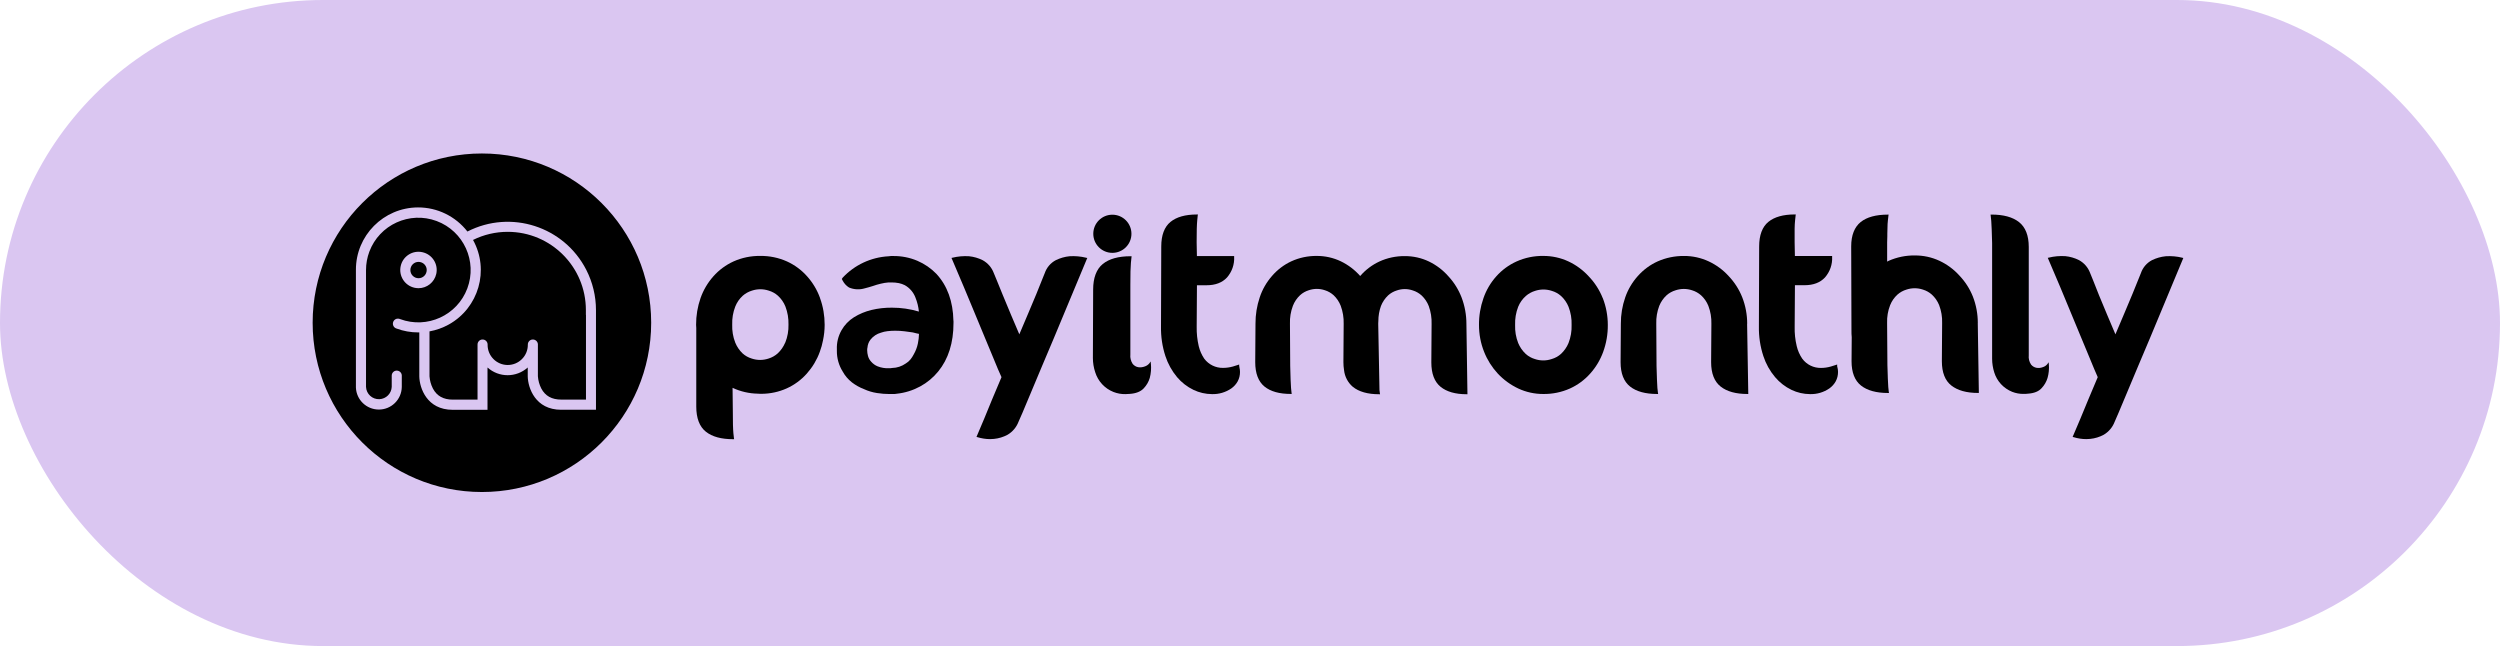
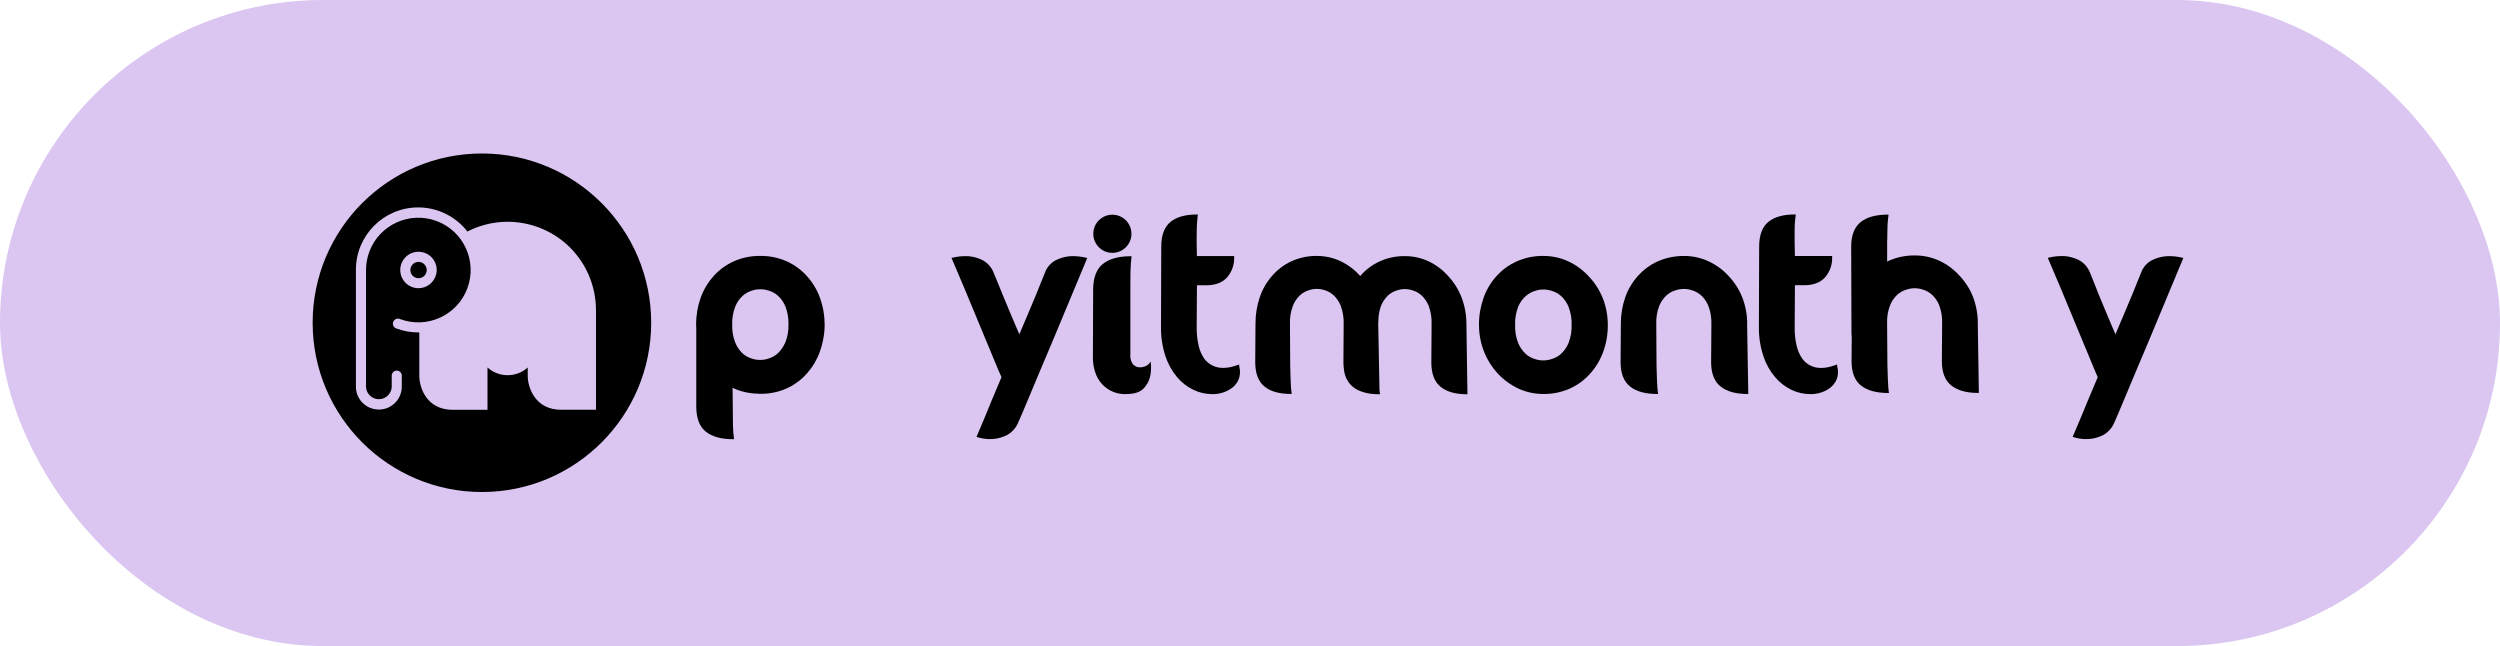
<svg xmlns="http://www.w3.org/2000/svg" viewBox="0 0 576.61 149.01" data-name="Layer 1" id="Layer_1">
  <defs>
    <style>
      .cls-1 {
        fill: #dac6f1;
      }
    </style>
  </defs>
  <rect ry="74.51" rx="74.51" height="149.01" width="576.61" y="0" x="0" class="cls-1" />
  <g data-name="Layer 2" id="Layer_2">
    <g data-name="Layer 1-2" id="Layer_1-2">
      <path d="M111.15,35.4c-21.56,0-39.04,17.48-39.04,39.04s17.48,39.04,39.04,39.04,39.04-17.48,39.04-39.04-17.48-39.04-39.04-39.04h0ZM137.46,94.51h-8.03c-5.96,0-7.65-5.03-7.71-7.68v-2.07c-2.64,2.37-6.64,2.37-9.28,0v9.76h-8.03c-5.96,0-7.64-5.03-7.7-7.68v-10.17h-.24c-1.72,0-3.42-.3-5.03-.9-.62-.19-.96-.84-.77-1.46s.84-.96,1.46-.77c.04.01.09.03.13.05,6.24,2.33,13.2-.84,15.53-7.08s-.84-13.2-7.08-15.53c-6.24-2.33-13.2.84-15.53,7.08-.5,1.35-.76,2.78-.76,4.23v26.94c.07,1.64,1.45,2.91,3.09,2.84,1.54-.07,2.77-1.3,2.84-2.84v-2.51c-.04-.64.44-1.2,1.08-1.24s1.2.44,1.24,1.08c0,.05,0,.1,0,.16v2.51c-.03,2.92-2.43,5.27-5.35,5.23-2.81-.03-5.11-2.25-5.23-5.06v-27.13c-.04-7.93,6.37-14.39,14.3-14.43,4.46-.02,8.68,2.04,11.42,5.56,10.01-5.13,22.28-1.18,27.41,8.83,1.47,2.88,2.24,6.06,2.24,9.29v23ZM100.62,63.18c-.43,1.92-2.13,3.29-4.1,3.29-.31,0-.61-.04-.91-.1-2.27-.5-3.7-2.75-3.19-5.01.5-2.27,2.75-3.7,5.01-3.19,2.27.5,3.7,2.75,3.19,5.01,0,0,0,0,0,0Z" />
      <path d="M96.93,60.44c-.13-.03-.27-.04-.4-.04-1.04,0-1.88.85-1.88,1.89,0,1.04.85,1.88,1.89,1.88s1.88-.85,1.88-1.89c0-.36-.1-.7-.29-1-.27-.43-.7-.73-1.19-.83Z" />
-       <path d="M135.13,72.63v-1.12c0-9.96-8.07-18.04-18.03-18.04-2.78,0-5.52.64-8,1.87,3.84,6.94,1.32,15.68-5.62,19.52-1.38.76-2.87,1.29-4.42,1.57v10.35c.07.98.33,1.94.78,2.82.91,1.73,2.42,2.57,4.6,2.57h5.7v-12.63c-.04-.64.44-1.2,1.08-1.24s1.2.44,1.24,1.08c0,.05,0,.1,0,.16,0,2.56,2.08,4.64,4.64,4.64s4.64-2.08,4.64-4.64c-.04-.64.44-1.2,1.08-1.24s1.2.44,1.24,1.08c0,.05,0,.1,0,.16v7.23c.07.98.33,1.94.78,2.82.91,1.73,2.42,2.57,4.61,2.57h5.7v-19.54Z" />
-       <path d="M219.9,73.97c-.09-4.44-1.4-8.07-3.92-10.8-1.25-1.29-2.74-2.31-4.39-3.02-1.76-.75-3.66-1.12-5.57-1.1h-.53c-.19,0-.38.02-.57.06-4.02.22-7.81,1.99-10.56,4.93l-.2.3.19.37c.34.65.84,1.21,1.47,1.6,1.16.49,2.46.55,3.67.18.62-.15,1.24-.34,1.85-.53.59-.21,1.2-.39,1.81-.53.59-.15,1.18-.24,1.79-.29h.7c.57,0,1.13.05,1.69.16.47.1.92.26,1.35.47,1.13.63,2,1.64,2.46,2.85.42,1.04.69,2.13.8,3.24-2.03-.6-4.13-.91-6.24-.9-1.58-.01-3.16.16-4.7.53-1.43.35-2.8.91-4.05,1.69h0c-1.19.75-2.18,1.78-2.87,3.01-.75,1.33-1.12,2.84-1.06,4.36v.39c-.01,1.68.45,3.32,1.34,4.74.53.97,1.26,1.83,2.13,2.51.85.65,1.79,1.18,2.79,1.56.95.44,1.96.74,3,.9.96.15,1.94.23,2.91.23h.85c.27,0,.54-.02.8-.07,1.9-.2,3.74-.78,5.41-1.69,1.6-.87,3-2.04,4.15-3.45,2.34-2.86,3.52-6.62,3.52-11.17v-.53ZM211.96,77c-.02.75-.1,1.5-.26,2.24-.18.88-.51,1.73-.96,2.51-.21.42-.47.81-.76,1.17-.3.36-.66.67-1.06.91-.92.65-2.02,1.02-3.15,1.04-.24.05-.49.07-.73.06-.9.04-1.8-.11-2.63-.44-.57-.23-1.07-.6-1.47-1.06-.35-.37-.61-.83-.74-1.32-.12-.44-.19-.9-.19-1.36,0-.19.01-.38.06-.56.03-.36.11-.72.24-1.05.12-.3.29-.59.49-.84.61-.76,1.45-1.31,2.39-1.57.49-.18,1.01-.29,1.53-.35.58-.07,1.16-.1,1.74-.1.72,0,1.45.04,2.16.13.71.09,1.35.18,1.91.26.3.09.57.15.79.2l.61.13h.02Z" />
      <path d="M250.5,59.44c-1.25-.31-2.54-.42-3.82-.34-1.1.11-2.17.42-3.17.91-1.19.63-2.1,1.69-2.54,2.97-.1.19-.29.68-.63,1.56s-.76,1.91-1.31,3.26-1.18,2.81-1.88,4.48c-.64,1.54-1.32,3.15-2.05,4.83-.64-1.52-1.28-3.03-1.93-4.53-.71-1.65-1.34-3.19-1.88-4.52s-1.01-2.49-1.38-3.39-.61-1.46-.7-1.69c-.47-1.27-1.38-2.32-2.57-2.97-.98-.49-2.05-.8-3.14-.91-1.28-.08-2.57.03-3.82.34l-.23.05.1.22c1.95,4.56,3.75,8.82,5.32,12.65.66,1.63,1.34,3.26,2.01,4.85s1.3,3.09,1.85,4.45,1.04,2.54,1.45,3.5l.81,1.83c-.77,1.79-1.5,3.53-2.18,5.17l-1.81,4.41-1.69,3.99-.09.21.22.06c.95.29,1.93.45,2.92.45.31,0,.61-.02.91-.05,1.09-.11,2.14-.43,3.11-.95,1.16-.68,2.05-1.73,2.53-2.99.09-.18.39-.87.9-2.05s1.13-2.66,1.88-4.48,1.6-3.82,2.54-6.06,1.9-4.51,2.87-6.79c2.24-5.36,4.76-11.43,7.58-18.19l.1-.22-.26-.05Z" />
      <path d="M503.34,59.44c-1.25-.31-2.54-.42-3.82-.34-1.11.11-2.19.42-3.19.91-1.19.63-2.1,1.69-2.54,2.97-.09.19-.29.68-.63,1.56s-.76,1.91-1.32,3.26-1.18,2.81-1.88,4.48c-.65,1.54-1.33,3.15-2.05,4.83-.64-1.52-1.28-3.03-1.92-4.53-.71-1.65-1.34-3.19-1.88-4.52s-.99-2.49-1.35-3.41-.6-1.46-.69-1.69c-.47-1.27-1.38-2.32-2.57-2.97-.98-.49-2.05-.8-3.14-.91-1.28-.08-2.57.03-3.82.34l-.24.05.1.22c1.96,4.56,3.76,8.82,5.32,12.65.66,1.63,1.34,3.26,2.01,4.85s1.29,3.09,1.85,4.45,1.06,2.54,1.45,3.5l.8,1.85c-.77,1.79-1.5,3.53-2.18,5.17l-1.81,4.38-1.71,4.02-.09.21.22.06c.95.29,1.93.45,2.92.45.3,0,.61-.02.91-.05,1.09-.11,2.15-.43,3.11-.95,1.16-.68,2.05-1.73,2.53-2.99.09-.18.39-.87.89-2.05s1.13-2.66,1.88-4.48,1.6-3.82,2.54-6.06,1.9-4.51,2.87-6.79c2.23-5.36,4.75-11.43,7.57-18.19l.09-.22-.23-.05Z" />
      <path d="M265.44,83.93l-.04-.56-.33.46c-.28.33-.65.57-1.06.7-.48.18-.99.24-1.49.16-.51-.09-.96-.37-1.28-.77-.42-.64-.61-1.41-.53-2.17v-15.96c0-1.38,0-2.44.03-3.23s.06-1.47.1-1.96.09-.95.13-1.26l.03-.24h-.24c-2.8,0-4.95.6-6.41,1.79s-2.22,3.19-2.22,5.9l-.06,15.78c0,1.11.18,2.22.53,3.27.65,2.09,2.2,3.77,4.23,4.57.87.34,1.8.51,2.73.49.32,0,.64-.02.97-.05,1.47-.09,2.57-.53,3.28-1.3.64-.68,1.12-1.49,1.38-2.39.28-1.05.36-2.15.26-3.23Z" />
      <path d="M369.66,68.76c-.74-1.86-1.83-3.56-3.22-5.01-1.32-1.45-2.91-2.62-4.68-3.45-1.82-.85-3.81-1.28-5.81-1.27-2.12-.03-4.22.4-6.16,1.27-1.79.81-3.39,1.98-4.69,3.45-1.31,1.46-2.31,3.17-2.95,5.02-.7,1.99-1.05,4.08-1.03,6.19,0,2.12.39,4.22,1.18,6.19.73,1.85,1.8,3.55,3.15,5.01,1.35,1.44,2.96,2.61,4.74,3.45,1.8.84,3.77,1.27,5.76,1.26,2.11.03,4.21-.4,6.14-1.26,1.79-.81,3.39-1.99,4.69-3.46,1.31-1.46,2.32-3.16,2.99-5.01.72-1.99,1.08-4.08,1.06-6.19,0-2.12-.39-4.22-1.16-6.2ZM357.88,82.81c-1.25.43-2.61.43-3.87,0-.79-.23-1.52-.64-2.13-1.2-.75-.7-1.33-1.55-1.72-2.49-.52-1.32-.76-2.74-.71-4.17-.05-1.43.19-2.86.71-4.2.39-.95.99-1.8,1.76-2.48.62-.54,1.34-.94,2.13-1.18,1.26-.42,2.61-.42,3.87,0,.79.23,1.51.63,2.13,1.18.75.69,1.34,1.54,1.72,2.48.52,1.34.76,2.76.71,4.2.05,1.42-.19,2.84-.71,4.17-.39.94-.98,1.79-1.72,2.49-.62.56-1.36.97-2.16,1.2Z" />
      <path d="M285.87,84.75c-.03-.13-.05-.26-.06-.4v-.28l-.26.09c-.38.13-.79.26-1.21.38-.73.2-1.49.31-2.26.31-1.7.03-3.3-.76-4.32-2.11-.6-.88-1.03-1.87-1.28-2.91-.34-1.46-.5-2.96-.47-4.47l.06-9.57h2.24c2.01,0,3.59-.6,4.69-1.79,1.14-1.31,1.74-3.01,1.65-4.74v-.2h-8.59l-.06-3.17c0-1.31,0-2.32.03-3.11s.05-1.41.1-1.88.08-.9.12-1.2l.04-.23h-.23c-2.66,0-4.69.57-6.09,1.71s-2.13,3.05-2.13,5.66l-.06,18.51c-.04,2.29.3,4.58,1.01,6.76.58,1.79,1.5,3.44,2.7,4.88,1.04,1.23,2.33,2.23,3.78,2.93,1.33.64,2.78.97,4.26.98,1.59.05,3.16-.41,4.47-1.31.61-.43,1.11-.99,1.47-1.64.36-.67.54-1.42.53-2.18,0-.35-.05-.69-.13-1.03Z" />
      <path d="M423.78,84.75c-.04-.13-.05-.27-.05-.41v-.27l-.26.09c-.38.13-.79.26-1.21.38-.73.21-1.49.32-2.26.32-1.7.03-3.31-.76-4.32-2.13-.6-.88-1.04-1.87-1.28-2.91-.35-1.46-.51-2.96-.47-4.47l.06-9.57h2.24c2.01,0,3.59-.6,4.69-1.79,1.14-1.31,1.74-3.01,1.65-4.74v-.2h-8.59l-.06-3.17v-3.11c0-.78.06-1.41.1-1.88s.09-.9.13-1.2l.04-.23h-.23c-2.66,0-4.69.57-6.09,1.71s-2.13,3.05-2.13,5.66l-.06,18.51c-.04,2.3.31,4.6,1.03,6.79.58,1.78,1.5,3.43,2.71,4.86,1.04,1.23,2.33,2.23,3.78,2.93,1.33.64,2.78.97,4.26.98,1.59.05,3.16-.41,4.47-1.31.61-.43,1.11-.99,1.47-1.64.36-.67.54-1.42.53-2.18,0-.35-.05-.69-.13-1.03Z" />
-       <path d="M472.55,84.08l-.04-.53-.32.45c-.26.32-.62.56-1.02.68-.47.18-.97.24-1.47.15-.49-.09-.94-.36-1.25-.75-.42-.63-.61-1.38-.53-2.13v-25c0-2.63-.76-4.55-2.24-5.72s-3.6-1.74-6.34-1.74h-.23l.03.23c.04.31.09.72.13,1.23s.07,1.1.1,1.92.05,1.87.1,3.19v26.67c0,1.08.17,2.16.5,3.19.31.99.83,1.89,1.53,2.66.72.78,1.61,1.39,2.59,1.79.85.33,1.75.5,2.66.48.31,0,.62,0,.95-.05,1.45-.09,2.53-.53,3.19-1.28.63-.66,1.09-1.46,1.36-2.34.29-1.01.39-2.07.31-3.12Z" />
      <circle r="4.4" cy="53.92" cx="256.56" />
      <path d="M189.14,68.74c-.66-1.84-1.67-3.54-2.98-5-1.3-1.47-2.89-2.64-4.67-3.45-1.93-.86-4.02-1.29-6.13-1.26h-.03c-2.11-.03-4.2.4-6.13,1.26-1.78.81-3.37,1.98-4.67,3.45-1.3,1.46-2.3,3.16-2.95,5-.69,1.98-1.04,4.07-1.03,6.18,0,.25.03.49.04.73v18.13c0,2.66.74,4.61,2.2,5.78s3.56,1.74,6.3,1.74h.23l-.04-.23c-.04-.26-.09-.65-.13-1.16s-.08-1.11-.1-1.95-.03-1.86-.03-3.19l-.06-5.32c1.83.86,3.83,1.32,5.85,1.35.16,0,.32.03.49.03h.44c1.96-.02,3.9-.44,5.69-1.24,1.78-.8,3.38-1.98,4.67-3.44,1.3-1.46,2.32-3.16,2.98-5,.32-.86.57-1.75.74-2.65.25-1.18.38-2.38.38-3.59,0-2.1-.35-4.19-1.07-6.16ZM181.1,79.02c-.39.94-.98,1.79-1.72,2.48-.61.55-1.34.96-2.13,1.2-1.25.42-2.61.42-3.86,0-.79-.24-1.52-.64-2.13-1.2-.73-.7-1.3-1.55-1.68-2.48-.52-1.32-.75-2.74-.7-4.15-.05-1.43.19-2.85.71-4.18.38-.95.96-1.79,1.72-2.48.61-.54,1.34-.94,2.13-1.18,1.25-.42,2.61-.42,3.86,0,.79.23,1.51.63,2.13,1.18.75.69,1.34,1.53,1.72,2.48.51,1.33.75,2.75.71,4.18.04,1.42-.22,2.84-.74,4.15Z" />
      <path d="M402.98,74.67h0c0-2.08-.38-4.15-1.14-6.09-.72-1.83-1.8-3.5-3.15-4.92-1.29-1.42-2.86-2.57-4.6-3.38-1.79-.83-3.74-1.26-5.71-1.24-2.07-.02-4.13.4-6.03,1.24-1.76.79-3.32,1.95-4.6,3.39-1.28,1.43-2.27,3.1-2.9,4.92-.68,1.96-1.02,4.01-1.01,6.08h0v.05h0l-.06,8.82c0,2.59.74,4.47,2.2,5.62s3.54,1.71,6.23,1.71h.23l-.04-.23c-.04-.26-.09-.64-.13-1.14s-.07-1.06-.1-1.91-.05-1.87-.1-3.15l-.06-9.78h0c-.05-1.4.19-2.8.69-4.12.38-.93.95-1.76,1.69-2.44.6-.53,1.31-.92,2.08-1.15,1.23-.41,2.56-.41,3.79,0,.77.23,1.47.63,2.07,1.15.74.68,1.32,1.51,1.69,2.44.51,1.33.74,2.74.7,4.16l-.06,8.84c0,2.58.74,4.47,2.2,5.62s3.52,1.71,6.17,1.71h.2l-.27-16.22Z" />
      <path d="M456.17,74.48h0c0-2.07-.38-4.13-1.13-6.06-.72-1.82-1.79-3.48-3.15-4.9-1.29-1.42-2.84-2.56-4.57-3.37-1.78-.83-3.73-1.25-5.69-1.23-2.07-.03-4.12.4-6.01,1.23-.12.05-.24.13-.36.19v-4.43c0-.5.03-.96.04-1.39v-.6h0c0-.42,0-.81.03-1.15,0-.82.05-1.45.1-1.91s.08-.88.13-1.14l.04-.22h-.23c-2.66,0-4.79.57-6.21,1.71s-2.19,3.03-2.19,5.6l.06,19.37h0v.05h0c0,.53,0,1.02.06,1.53l-.04,5.57c0,2.57.74,4.46,2.19,5.6s3.53,1.71,6.21,1.71h.23l-.04-.23c-.04-.26-.09-.64-.12-1.14s-.07-1.06-.1-1.91-.06-1.86-.1-3.13l-.07-9.75h0c-.05-1.4.19-2.8.7-4.1.37-.93.94-1.76,1.68-2.43.6-.53,1.31-.93,2.09-1.16,1.23-.41,2.55-.41,3.78,0,.76.23,1.47.62,2.06,1.15.74.67,1.31,1.5,1.69,2.43.5,1.32.74,2.73.69,4.14l-.06,8.81c0,2.57.73,4.46,2.19,5.6s3.51,1.71,6.14,1.71h.2l-.25-16.15Z" />
      <path d="M338.22,74.71h0c0-2.08-.37-4.14-1.11-6.09-.7-1.82-1.74-3.49-3.07-4.92-1.25-1.42-2.77-2.57-4.47-3.39-1.73-.83-3.64-1.25-5.56-1.24-2.02-.02-4.02.4-5.85,1.24-1.7.79-3.21,1.93-4.44,3.35h0c-1.25-1.42-2.77-2.57-4.47-3.39-1.74-.83-3.64-1.25-5.56-1.24-2.02-.02-4.02.4-5.85,1.24-1.72.8-3.24,1.96-4.47,3.39-1.26,1.44-2.22,3.11-2.82,4.92-.66,1.96-.99,4.01-.98,6.08h0v.05h0l-.06,8.82c0,2.58.72,4.47,2.13,5.62s3.45,1.71,6.06,1.71h.23l-.04-.23c-.04-.26-.09-.64-.12-1.14s-.07-1.06-.1-1.91-.05-1.87-.09-3.15l-.06-9.78c-.05-1.4.18-2.8.68-4.12.36-.93.92-1.76,1.65-2.44.58-.53,1.27-.92,2.02-1.15,1.2-.41,2.5-.41,3.7,0,.75.23,1.44.63,2.02,1.15.72.68,1.28,1.52,1.64,2.44.49,1.33.72,2.74.68,4.15l-.06,8.85c0,.62.05,1.24.15,1.86.16,1.48.88,2.85,2.01,3.82,1.4,1.14,3.44,1.72,6.06,1.72h.23l-.04-.23c-.03-.18-.06-.43-.09-.71l-.29-15.35h0c0-.19.04-.4.03-.59,0-1.18.2-2.36.6-3.47.36-.92.92-1.76,1.64-2.44.58-.53,1.27-.92,2.02-1.15,1.19-.42,2.5-.42,3.69,0,.75.23,1.44.63,2.02,1.15.72.68,1.29,1.51,1.65,2.44.49,1.33.71,2.75.66,4.17l-.06,8.84c0,2.59.72,4.47,2.13,5.62s3.43,1.72,6,1.72h.2l-.24-16.23Z" />
    </g>
  </g>
</svg>